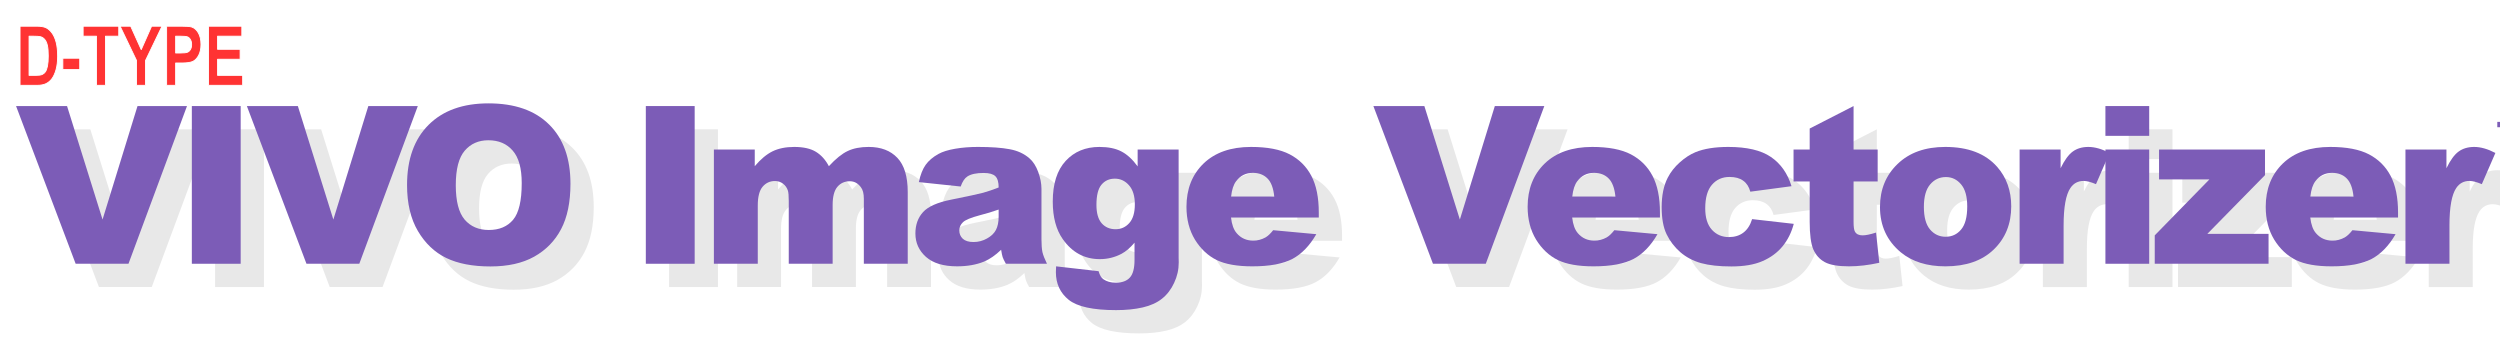
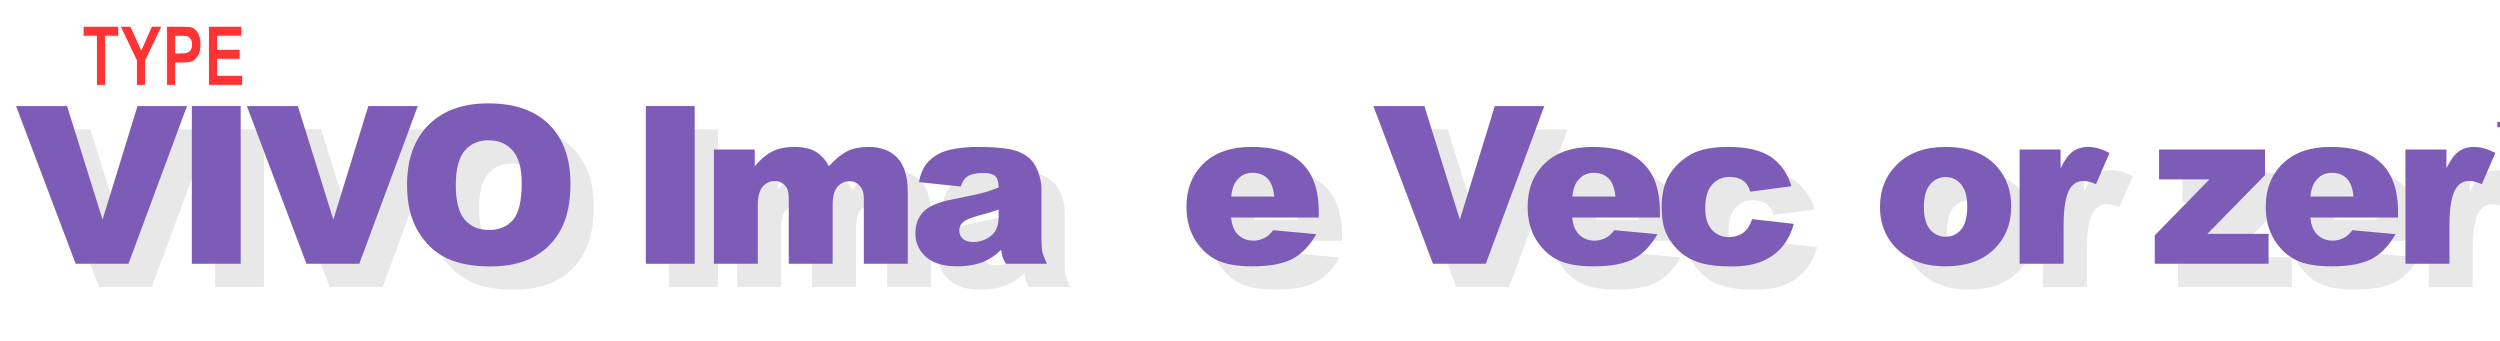
<svg xmlns="http://www.w3.org/2000/svg" xmlns:xlink="http://www.w3.org/1999/xlink" width="1650" height="225" viewBox="0 0 1650 225" version="1.1" image-rendering="optimizeQuality" shape-rendering="geometricPrecision" id="export">
  <defs>
    <filter id="f0" height="120%">
      <feGaussianBlur in="SourceAlpha" stdDeviation="1024" />
      <feComponentTransfer>
        <feFuncA type="linear" slope="1.0" />
      </feComponentTransfer>
    </filter>
-     <path id="p0" d="m745-9758h2727q1034 0 1558 253 529 246 972 839 444 592 696 1537 252 945 252 2350 0 1265-264 2203-265 932-671 1478-407 546-985 825-573 273-1478 273h-2807v-9758Z m1490 1651v6463h1120q720 0 1041-147 326-146 529-439 209-299 345-938 135-639 135-1684 0-1085-141-1711-136-626-431-985-290-360-708-473-314-86-1213-86h-677Z" />
-     <path id="p1" d="m326-2603v-1870h2789v1870h-2789Z" />
    <path id="p2" d="m2419 0v-8107h-2197v-1651h5879v1651h-2192v8107h-1490Z" />
    <path id="p3" d="m2696 0v-4107l-2708-5651h1748l1742 3861 1712-3861h1717l-2721 5664v4094h-1490Z" />
    <path id="p4" d="m751 0v-9758h2401q1342 0 1755 140 658 226 1083 965 431 739 431 1904 0 1058-369 1777-370 712-924 1005-554 286-1908 286h-979v3681h-1490Z m1490-8107v2769h825q831 0 1126-127 302-126 493-452 191-333 191-812 0-486-197-819-197-333-487-446-289-113-1225-113h-726Z" />
    <path id="p5" d="m757 0v-9758h5492v1651h-4002v2163h3718v1644h-3718v2656h4137v1644h-5627Z" />
    <path id="p6" d="m89-26021h8413l5858 18726 5769-18726h8165l-9656 26021h-8716l-9833-26021Z" />
    <path id="p7" d="m2982-26021h8059v26021h-8059v-26021Z" />
-     <path id="p8" d="m1651-12993q0-6372 3550-9922 3550-3550 9887-3550 6496 0 10011 3497 3514 3479 3514 9762 0 4562-1544 7491-1527 2911-4438 4544-2893 1615-7224 1615-4402 0-7295-1402-2876-1403-4668-4438-1793-3035-1793-7597Z m8041 36q0 3940 1455 5662 1473 1722 3994 1722 2591 0 4011-1687 1420-1686 1420-6052 0-3675-1491-5361-1473-1704-4011-1704-2432 0-3905 1722-1473 1722-1473 5698Z" />
+     <path id="p8" d="m1651-12993q0-6372 3550-9922 3550-3550 9887-3550 6496 0 10011 3497 3514 3479 3514 9762 0 4562-1544 7491-1527 2911-4438 4544-2893 1615-7224 1615-4402 0-7295-1402-2876-1403-4668-4438-1793-3035-1793-7597m8041 36q0 3940 1455 5662 1473 1722 3994 1722 2591 0 4011-1687 1420-1686 1420-6052 0-3675-1491-5361-1473-1704-4011-1704-2432 0-3905 1722-1473 1722-1473 5698Z" />
    <path id="p9" d="m2237-18850h6745v2751q1455-1722 2928-2450 1491-727 3586-727 2254 0 3568 798 1313 799 2147 2379 1704-1846 3107-2503 1402-674 3461-674 3035 0 4739 1810 1704 1793 1704 5627v11839h-7242v-10739q0-1278-497-1899-728-976-1810-976-1278 0-2059 923-781 923-781 2964v9727h-7242v-10384q0-1242-142-1686-231-710-799-1136-568-444-1331-444-1243 0-2042 941-798 941-798 3089v9620h-7242v-18850Z" />
    <path id="pa" d="m8769-12744l-6905-728q390-1811 1118-2840 746-1047 2130-1811 994-550 2734-852 1739-301 3763-301 3248 0 5218 372 1970 355 3284 1509 923 799 1455 2272 533 1456 533 2787v8325q0 1331 160 2094 177 746 745 1917h-6780q-409-728-533-1100-124-391-248-1207-1420 1366-2823 1952-1917 781-4455 781-3372 0-5130-1562-1739-1562-1739-3852 0-2147 1260-3532 1260-1384 4651-2059 4064-816 5271-1136 1207-337 2556-870 0-1331-550-1863-550-533-1935-533-1775 0-2662 568-692 444-1118 1669Z m6265 3798q-1491 533-3106 941-2201 586-2787 1154-603 585-603 1331 0 852 586 1402 603 533 1757 533 1207 0 2236-586 1048-586 1474-1420 443-852 443-2201v-1154Z" />
-     <path id="pb" d="m15301-18850h6762v17803l18 834q0 1775-763 3373-746 1615-2006 2609-1242 994-3177 1438-1917 443-4402 443-5680 0-7810-1704-2112-1704-2112-4561 0-355 35-959l7011 799q267 976 817 1349 799 550 2006 550 1562 0 2325-834 781-834 781-2911v-2858q-1065 1260-2130 1828-1669 888-3603 888-3781 0-6106-3302-1651-2343-1651-6194 0-4402 2130-6710 2130-2307 5573-2307 2201 0 3621 745 1438 746 2681 2467v-2786Z m-6799 9141q0 2041 870 3035 870 976 2290 976 1349 0 2254-1011 923-1030 923-3089 0-2059-958-3142-959-1100-2343-1100-1385 0-2219 1012-817 994-817 3319Z" />
    <path id="pc" d="m23111-7632h-14484q195 1739 940 2591 1048 1225 2734 1225 1065 0 2023-533 586-337 1261-1189l7117 657q-1633 2840-3940 4082-2308 1225-6621 1225-3745 0-5893-1047-2148-1065-3568-3355-1402-2307-1402-5414 0-4419 2822-7153 2840-2733 7828-2733 4047 0 6390 1224 2343 1225 3568 3550 1225 2326 1225 6053v817Z m-7349-3462q-213-2094-1136-2999-905-906-2396-906-1722 0-2751 1367-657 852-835 2538h7118Z" />
    <path id="pd" d="m16241-7366l6870 781q-568 2148-1864 3727-1296 1562-3319 2432-2006 870-5112 870-3000 0-5006-550-1988-568-3426-1811-1437-1260-2254-2946-816-1687-816-4473 0-2911 994-4846 727-1420 1988-2538 1260-1136 2591-1687 2112-869 5414-869 4615 0 7029 1650 2432 1651 3408 4828l-6798 906q-320-1207-1172-1811-834-621-2254-621-1793 0-2911 1296-1101 1278-1101 3887 0 2325 1101 3532 1100 1207 2804 1207 1420 0 2379-728 976-727 1455-2236Z" />
-     <path id="pe" d="m10899-26021v7171h3976v5271h-3976v6692q0 1207 230 1598 355 603 1243 603 799 0 2236-461l533 4987q-2680 586-5006 586-2698 0-3976-692-1278-692-1899-2095-603-1420-603-4579v-6639h-2663v-5271h2663v-3462l7242-3709Z" />
    <path id="pf" d="m1296-9372q0-4313 2911-7100 2911-2804 7863-2804 5662 0 8556 3283 2325 2645 2325 6515 0 4348-2893 7135-2876 2769-7970 2769-4544 0-7349-2307-3443-2858-3443-7491Z m7242-18q0 2521 1012 3728 1029 1207 2573 1207 1562 0 2556-1189 1012-1190 1012-3817 0-2449-1012-3638-1011-1207-2502-1207-1580 0-2610 1224-1029 1207-1029 3692Z" />
    <path id="p10" d="m2254-18850h6763v3088q976-2006 2006-2751 1047-763 2574-763 1597 0 3496 994l-2236 5147q-1278-532-2024-532-1420 0-2201 1171-1118 1651-1118 6177v6319h-7260v-18850Z" />
-     <path id="p11" d="m2450-26021h7224v4916h-7224v-4916Z m0 7171h7224v18850h-7224v-18850Z" />
    <path id="p12" d="m1367-18850h17484v4224l-9514 9692h10099v4934h-18779v-4686l9017-9230h-8307v-4934Z" />
    <path id="p13" d="m1388 0v-4339h-1261v-884h3372v884h-1257v4339h-854Z" />
    <path id="p14" d="m420 0v-5223h1282l770 3563 763-3563h1285v5223h-795v-4111l-843 4111h-827l-837-4111v4111h-798Z" />
  </defs>
  <g id="page_12" transform="scale(0.004)" fill="#000000" stroke="none">
    <use x="2560" y="14080" xlink:href="#p0" fill="#ff3333" />
    <use x="2560" y="14080" xlink:href="#p0" fill="none" stroke="#ffffff" stroke-width="150" stroke-linecap="round" stroke-linejoin="round" />
    <use x="10042" y="14080" xlink:href="#p1" fill="#ff3333" />
    <use x="10042" y="14080" xlink:href="#p1" fill="none" stroke="#ffffff" stroke-width="150" stroke-linecap="round" stroke-linejoin="round" />
    <use x="13493" y="14080" xlink:href="#p2" fill="#ff3333" />
    <use x="13493" y="14080" xlink:href="#p2" fill="none" stroke="#ffffff" stroke-width="150" stroke-linecap="round" stroke-linejoin="round" />
    <use x="19826" y="14080" xlink:href="#p3" fill="#ff3333" />
    <use x="19826" y="14080" xlink:href="#p3" fill="none" stroke="#ffffff" stroke-width="150" stroke-linecap="round" stroke-linejoin="round" />
    <use x="26740" y="14080" xlink:href="#p4" fill="#ff3333" />
    <use x="26740" y="14080" xlink:href="#p4" fill="none" stroke="#ffffff" stroke-width="150" stroke-linecap="round" stroke-linejoin="round" />
    <use x="33654" y="14080" xlink:href="#p5" fill="#ff3333" />
    <use x="33654" y="14080" xlink:href="#p5" fill="none" stroke="#ffffff" stroke-width="150" stroke-linecap="round" stroke-linejoin="round" />
    <use x="6400" y="47360" xlink:href="#p6" fill="#000000" fill-opacity="0.09" style="filter:url(#f0)" />
    <use x="2560" y="43520" xlink:href="#p6" fill="#7c5cb7" />
    <use x="32511" y="47360" xlink:href="#p7" fill="#000000" fill-opacity="0.09" style="filter:url(#f0)" />
    <use x="28671" y="43520" xlink:href="#p7" fill="#7c5cb7" />
    <use x="44484" y="47360" xlink:href="#p6" fill="#000000" fill-opacity="0.09" style="filter:url(#f0)" />
    <use x="40644" y="43520" xlink:href="#p6" fill="#7c5cb7" />
    <use x="69352" y="47360" xlink:href="#p8" fill="#000000" fill-opacity="0.09" style="filter:url(#f0)" />
    <use x="65512" y="43520" xlink:href="#p8" fill="#7c5cb7" />
    <use x="107419" y="47360" xlink:href="#p7" fill="#000000" fill-opacity="0.09" style="filter:url(#f0)" />
    <use x="103579" y="43520" xlink:href="#p7" fill="#7c5cb7" />
    <use x="119392" y="47360" xlink:href="#p9" fill="#000000" fill-opacity="0.09" style="filter:url(#f0)" />
    <use x="115552" y="43520" xlink:href="#p9" fill="#7c5cb7" />
    <use x="153584" y="47360" xlink:href="#pa" fill="#000000" fill-opacity="0.09" style="filter:url(#f0)" />
    <use x="149744" y="43520" xlink:href="#pa" fill="#7c5cb7" />
    <use x="176250" y="47360" xlink:href="#pb" fill="#000000" fill-opacity="0.09" style="filter:url(#f0)" />
    <use x="172410" y="43520" xlink:href="#pb" fill="#7c5cb7" />
    <use x="198329" y="47360" xlink:href="#pc" fill="#000000" fill-opacity="0.09" style="filter:url(#f0)" />
    <use x="194489" y="43520" xlink:href="#pc" fill="#7c5cb7" />
    <use x="230357" y="47360" xlink:href="#p6" fill="#000000" fill-opacity="0.09" style="filter:url(#f0)" />
    <use x="226517" y="43520" xlink:href="#p6" fill="#7c5cb7" />
    <use x="254621" y="47360" xlink:href="#pc" fill="#000000" fill-opacity="0.09" style="filter:url(#f0)" />
    <use x="250781" y="43520" xlink:href="#pc" fill="#7c5cb7" />
    <use x="276700" y="47360" xlink:href="#pd" fill="#000000" fill-opacity="0.09" style="filter:url(#f0)" />
    <use x="272860" y="43520" xlink:href="#pd" fill="#7c5cb7" />
    <use x="298780" y="47360" xlink:href="#pe" fill="#000000" fill-opacity="0.09" style="filter:url(#f0)" />
    <use x="294940" y="43520" xlink:href="#pe" fill="#7c5cb7" />
    <use x="312742" y="47360" xlink:href="#pf" fill="#000000" fill-opacity="0.09" style="filter:url(#f0)" />
    <use x="308902" y="43520" xlink:href="#pf" fill="#7c5cb7" />
    <use x="334821" y="47360" xlink:href="#p10" fill="#000000" fill-opacity="0.09" style="filter:url(#f0)" />
    <use x="330981" y="43520" xlink:href="#p10" fill="#7c5cb7" />
    <use x="348784" y="47360" xlink:href="#p11" fill="#000000" fill-opacity="0.09" style="filter:url(#f0)" />
    <use x="344944" y="43520" xlink:href="#p11" fill="#7c5cb7" />
    <use x="358715" y="47360" xlink:href="#p12" fill="#000000" fill-opacity="0.09" style="filter:url(#f0)" />
    <use x="354875" y="43520" xlink:href="#p12" fill="#7c5cb7" />
    <use x="376407" y="47360" xlink:href="#pc" fill="#000000" fill-opacity="0.09" style="filter:url(#f0)" />
    <use x="372567" y="43520" xlink:href="#pc" fill="#7c5cb7" />
    <use x="398486" y="47360" xlink:href="#p10" fill="#000000" fill-opacity="0.09" style="filter:url(#f0)" />
    <use x="394646" y="43520" xlink:href="#p10" fill="#7c5cb7" />
    <use x="411927" y="25332" xlink:href="#p13" fill="#7c5cb7" />
    <use x="415571" y="25332" xlink:href="#p14" fill="#7c5cb7" />
  </g>
</svg>